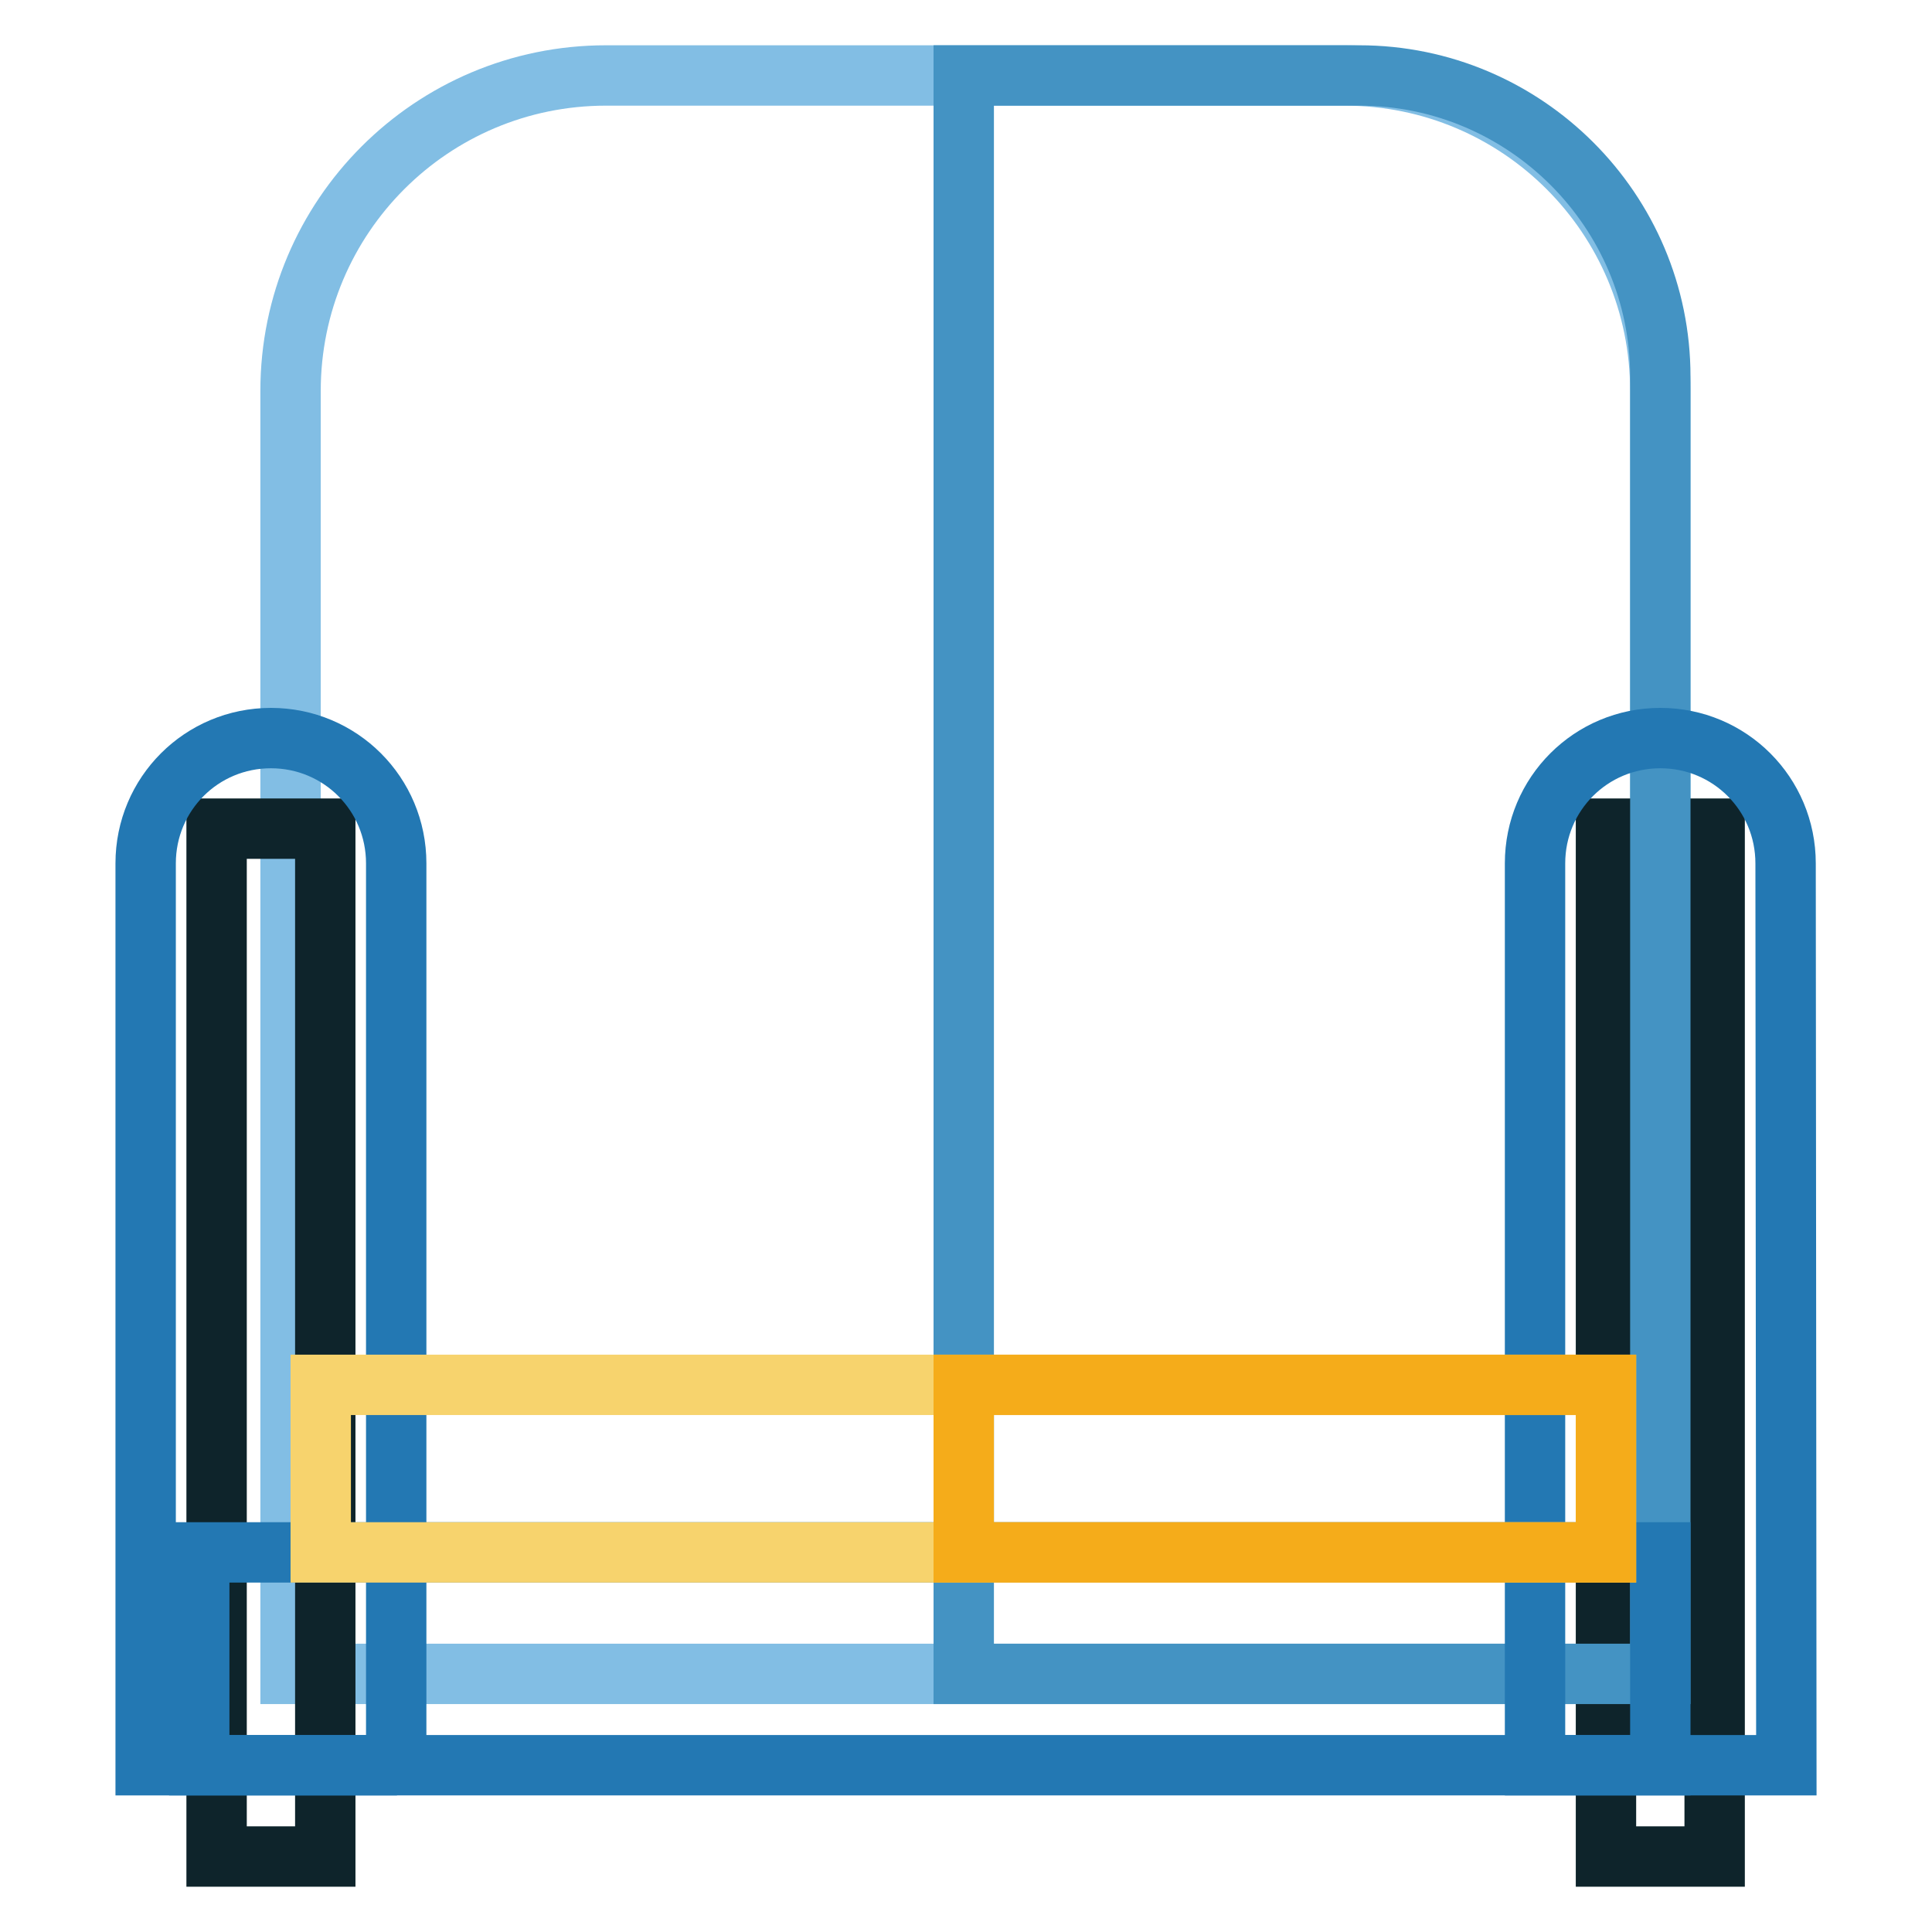
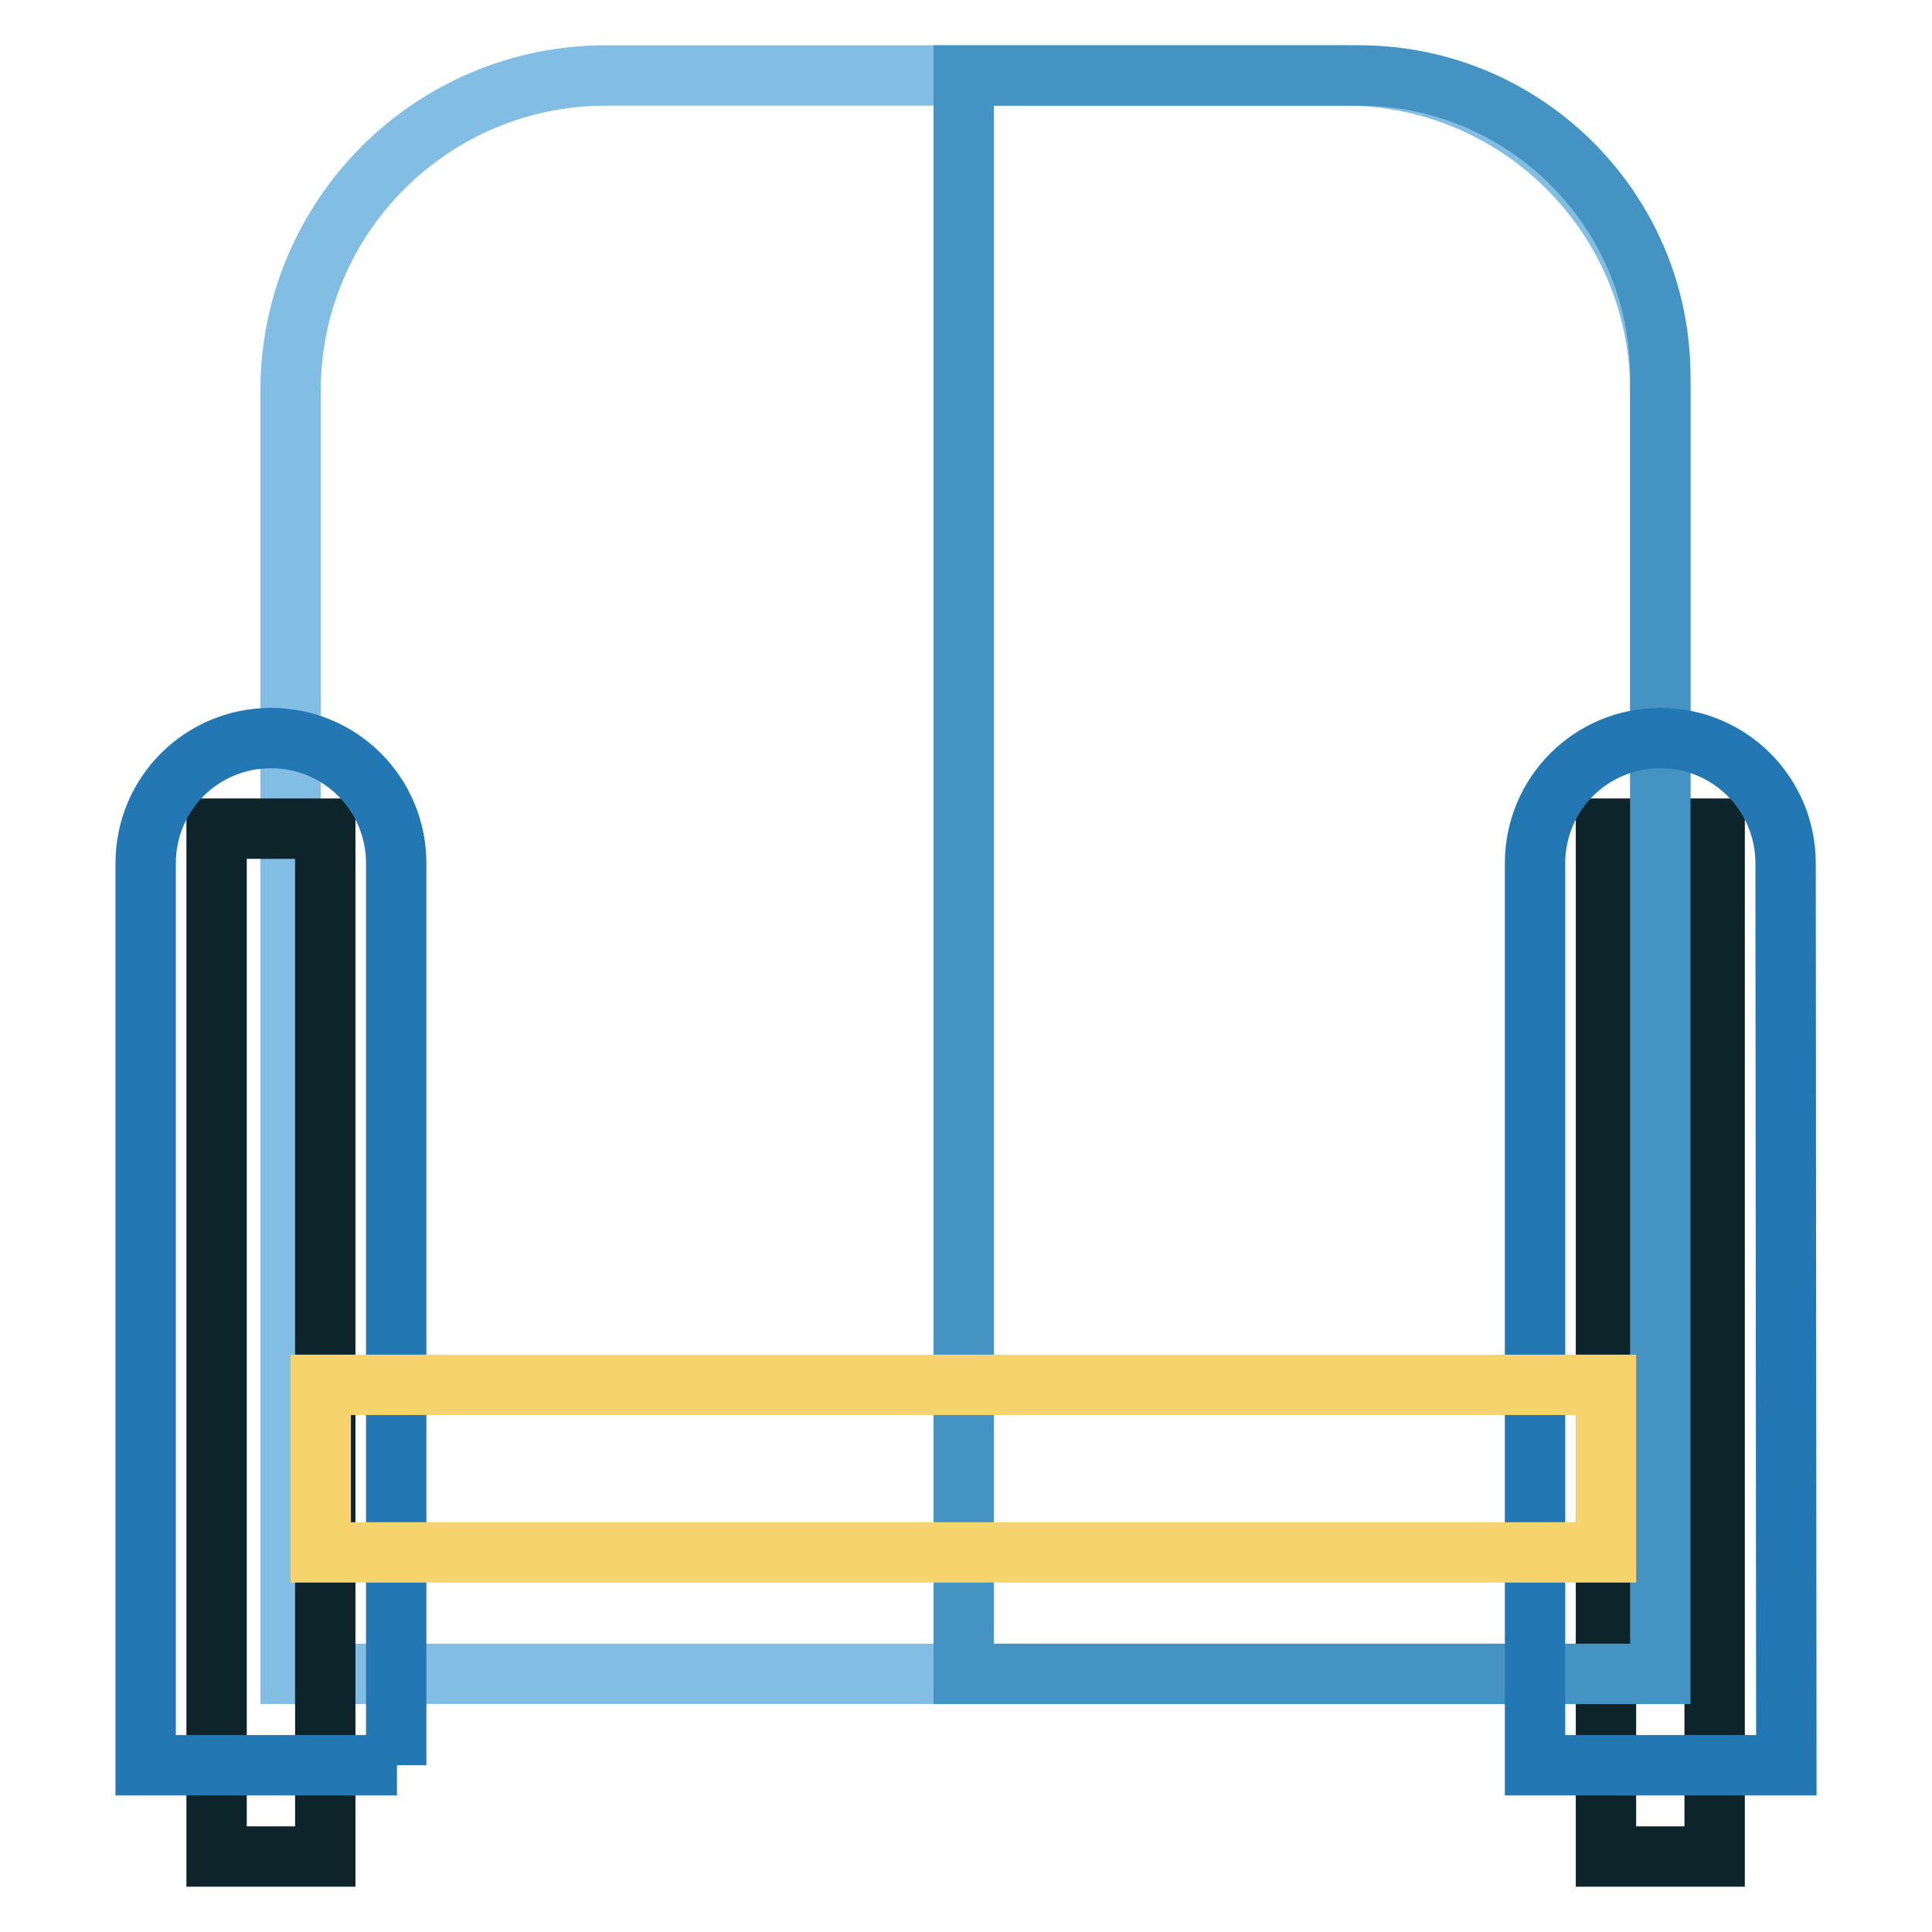
<svg xmlns="http://www.w3.org/2000/svg" version="1.1" x="0px" y="0px" viewBox="0 0 256 256" enable-background="new 0 0 256 256" xml:space="preserve">
  <g>
    <path stroke-width="8" fill-opacity="0" stroke="#82bee4" d="M220,221.8H38.5v-170C38.5,28.7,57.2,10,80.3,10h97.9c23.1,0,41.8,18.7,41.8,41.8L220,221.8L220,221.8z" />
    <path stroke-width="8" fill-opacity="0" stroke="#0e242b" d="M28.7,109.8h14.4V246H28.7V109.8z M212.8,109.8h14.4V246h-14.4V109.8z" />
    <path stroke-width="8" fill-opacity="0" stroke="#2378b3" d="M52.6,233.9H19.3V114.4c0-9.2,7.4-16.6,16.6-16.6c9.2,0,16.6,7.4,16.6,16.6V233.9z" />
    <path stroke-width="8" fill-opacity="0" stroke="#4493c3" d="M180.1,10h-52.4v211.8H220V49.9C220,27.9,202.1,10,180.1,10z" />
    <path stroke-width="8" fill-opacity="0" stroke="#2378b3" d="M236.7,233.9h-33.3V114.4c0-9.2,7.4-16.6,16.6-16.6c9.2,0,16.6,7.4,16.6,16.6L236.7,233.9L236.7,233.9z" />
-     <path stroke-width="8" fill-opacity="0" stroke="#2378b3" d="M26.4,205.7H220v28.2H26.4V205.7z" />
    <path stroke-width="8" fill-opacity="0" stroke="#f7d36d" d="M42.5,183.5h170.3v22.2H42.5V183.5z" />
-     <path stroke-width="8" fill-opacity="0" stroke="#f5ac1a" d="M127.7,183.5h85.1v22.2h-85.1V183.5z" />
  </g>
</svg>